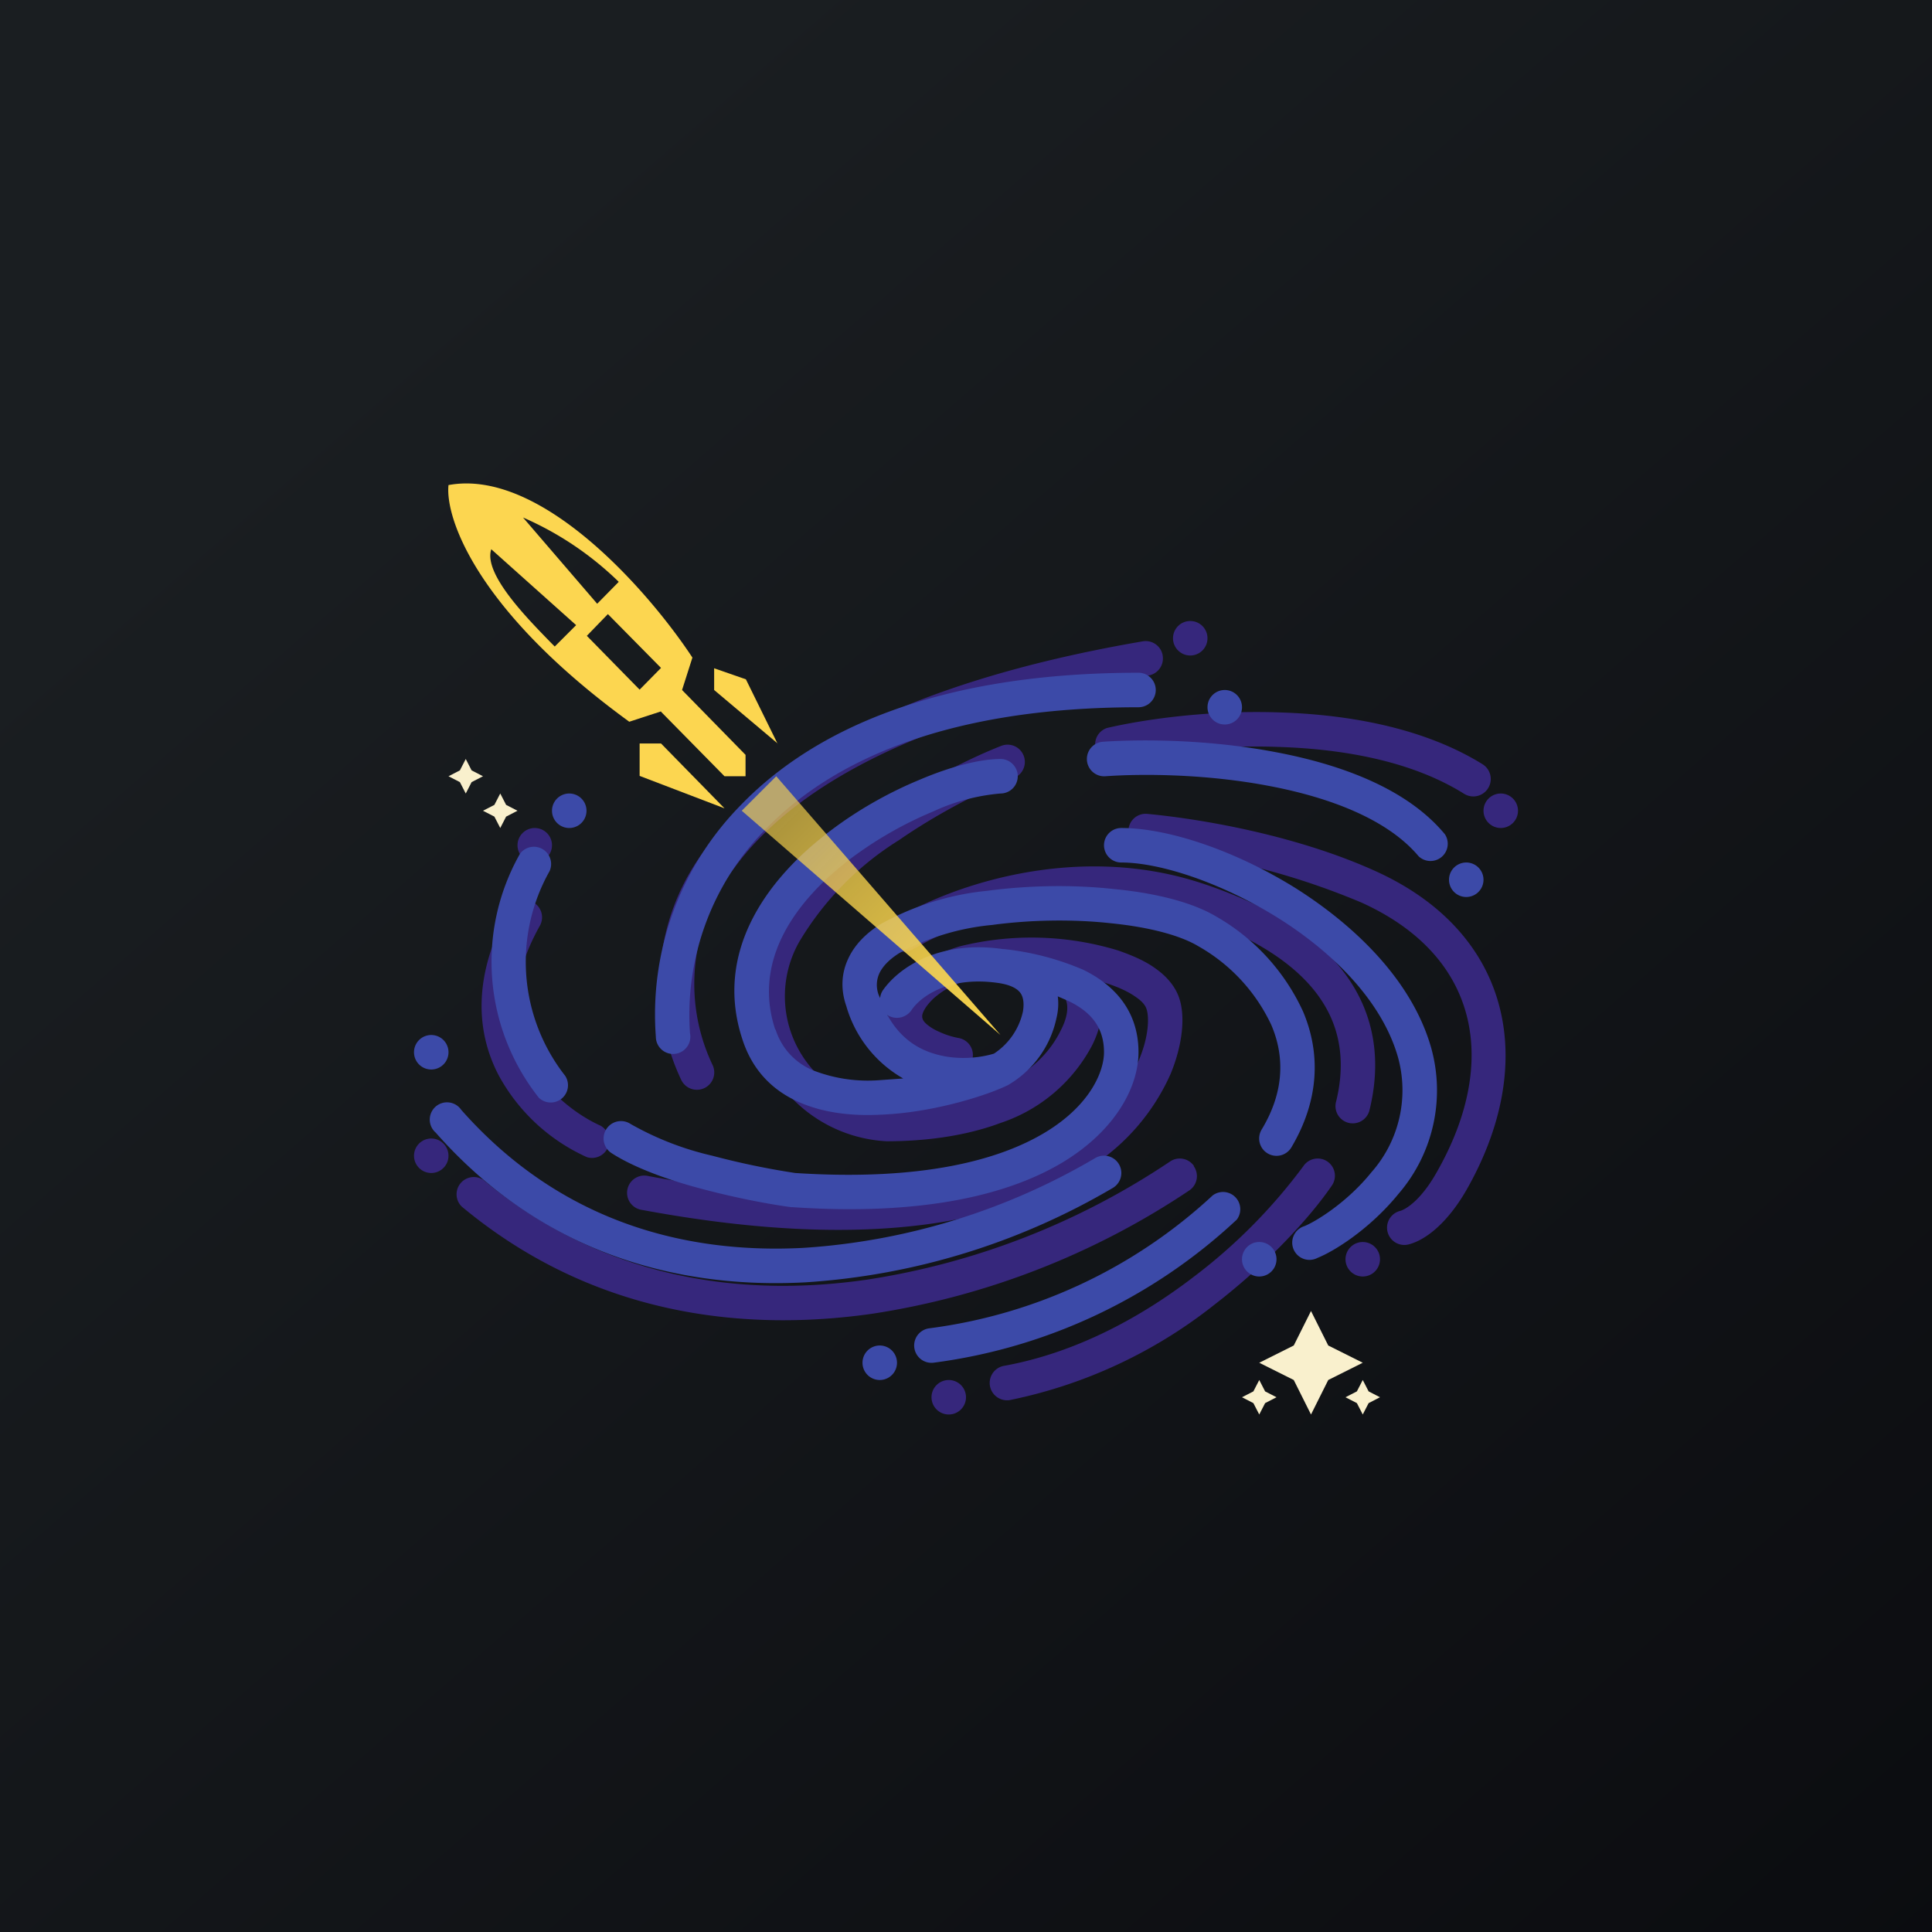
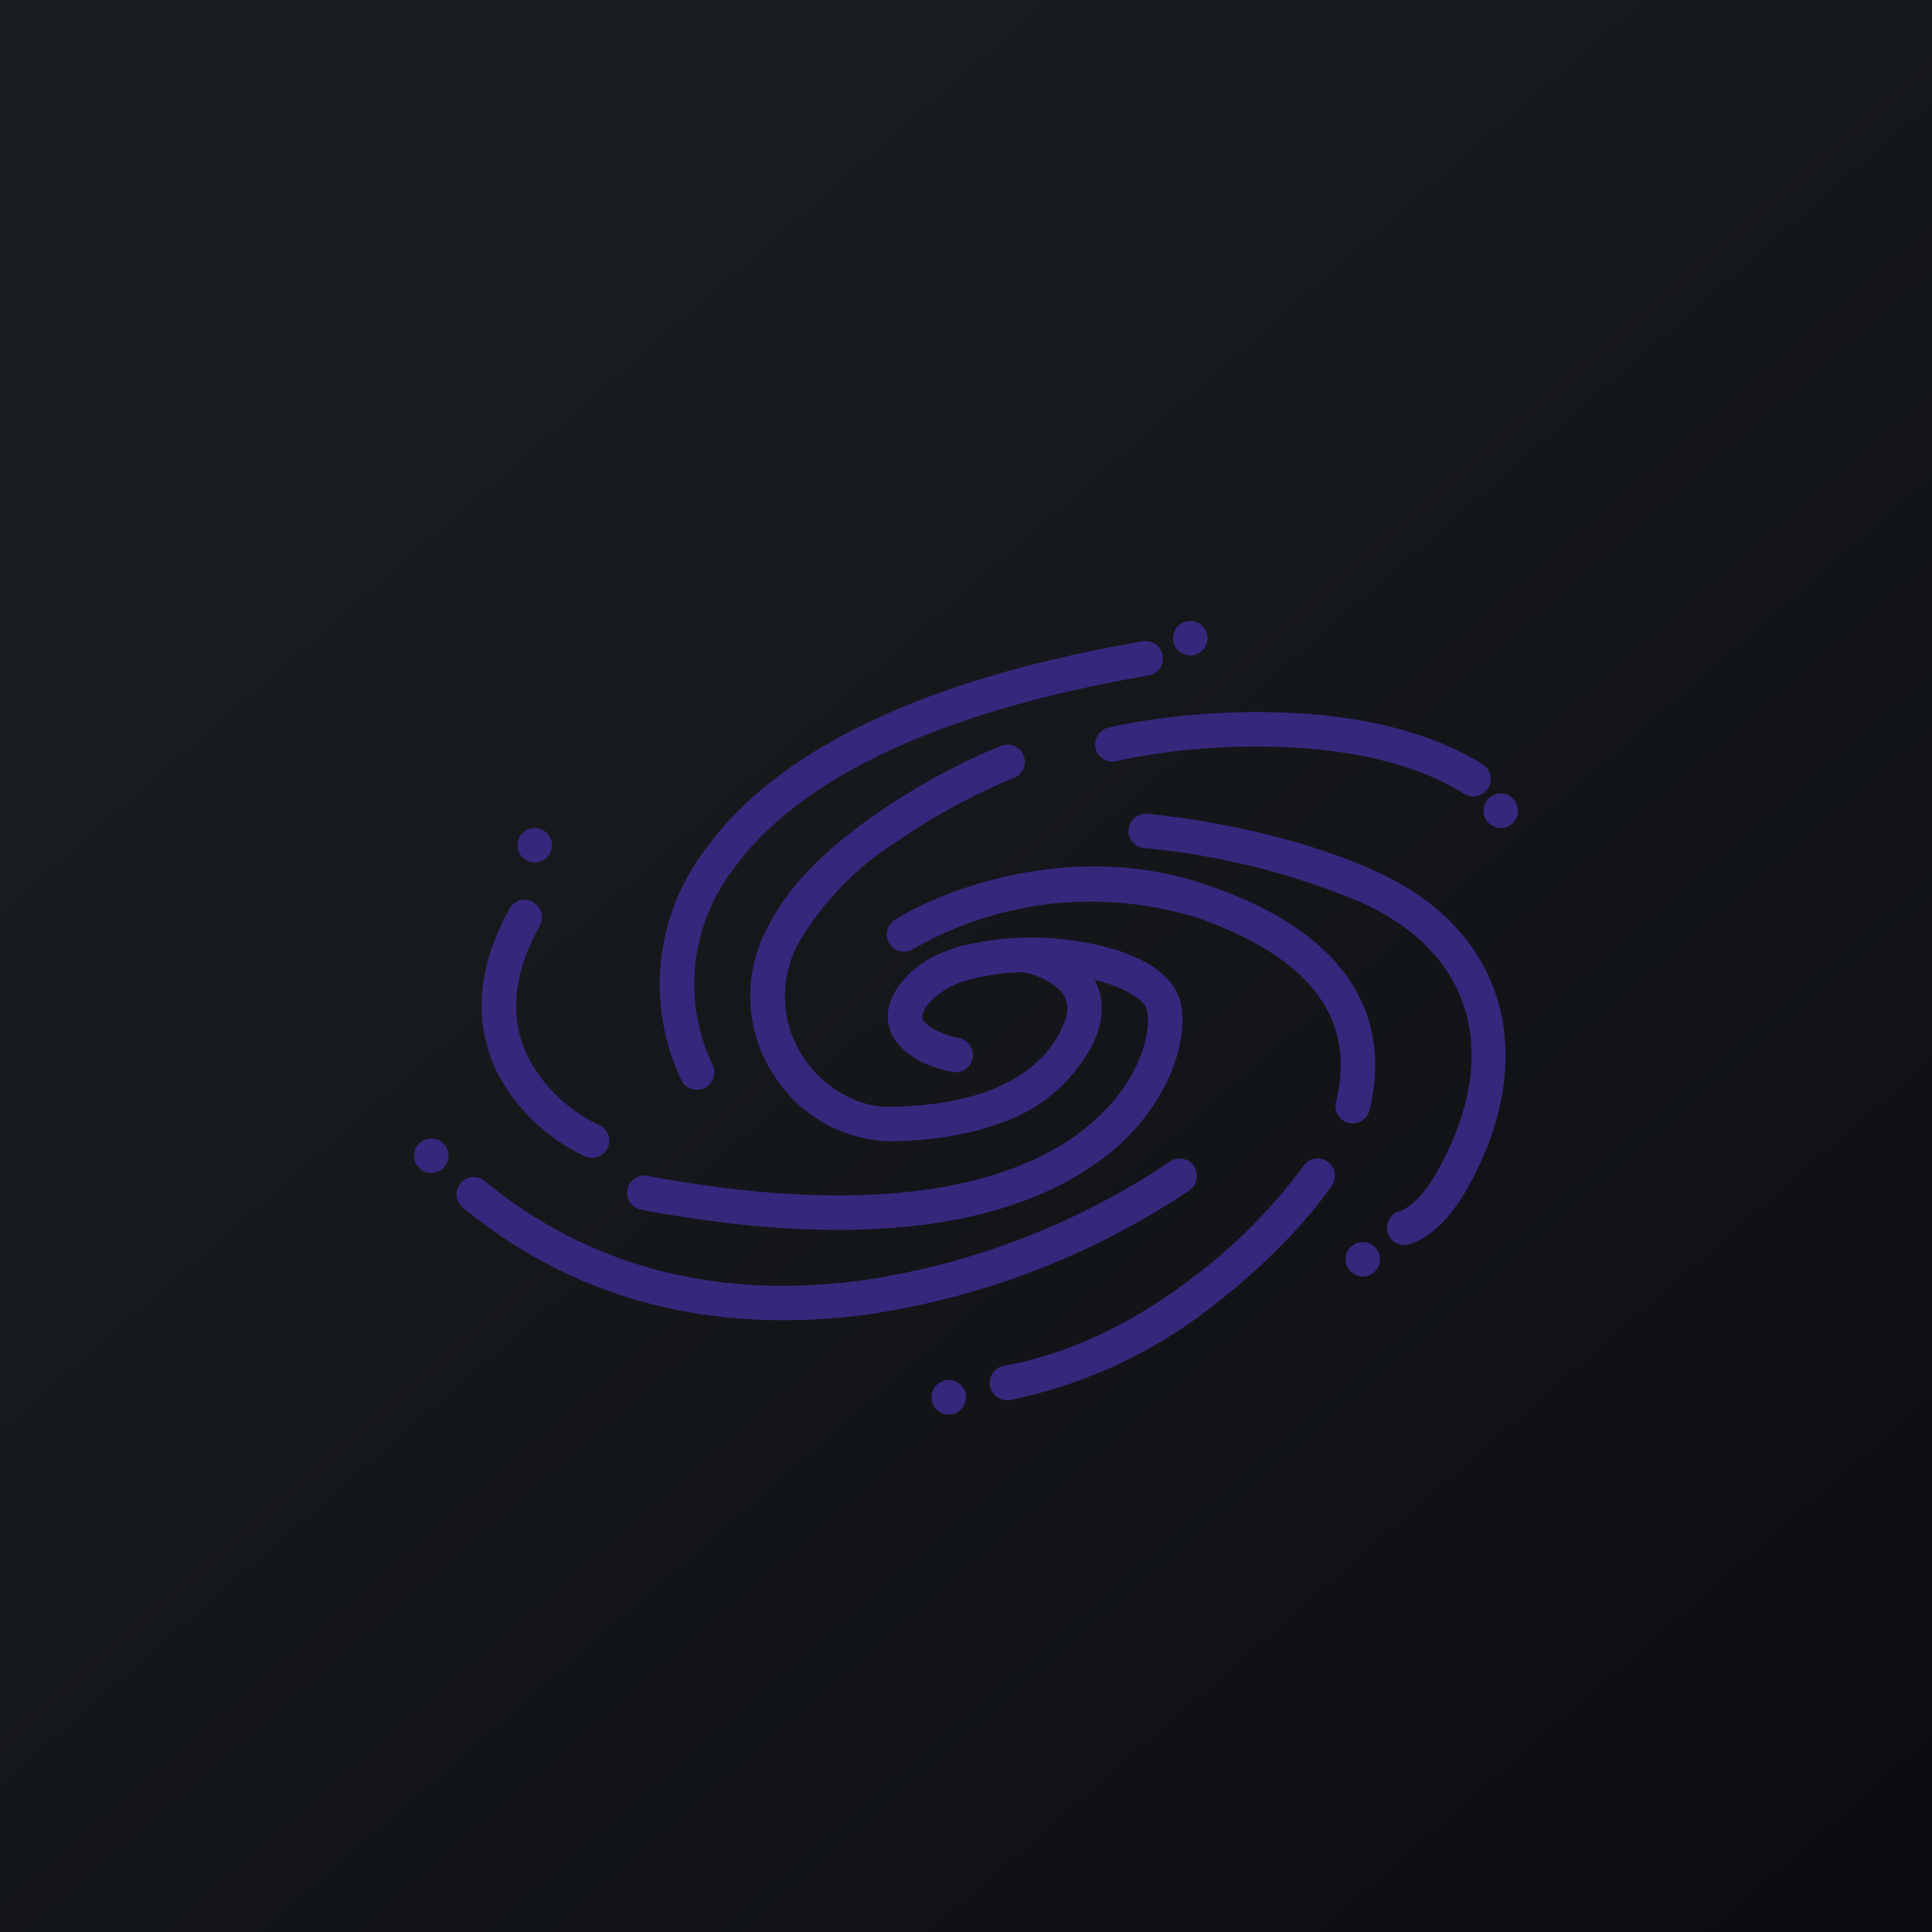
<svg xmlns="http://www.w3.org/2000/svg" width="56" height="56" viewBox="0 0 56 56">
  <rect x="0" y="0" width="56" height="56" fill="#808080" stroke="none" />
  <path fill="url(#ajdo43jww)" d="M0 0h56v56H0z" />
  <path d="M33.7 19a.5.5 0 0 1-.41.58c-6.94 1.19-10.42 3.4-12 5.57a5.46 5.46 0 0 0-.64 5.71.5.5 0 1 1-.9.45 6.46 6.46 0 0 1 .74-6.75c1.8-2.47 5.57-4.76 12.63-5.97a.5.5 0 0 1 .58.4Zm3.35 2.65c-1.9-.07-3.69.18-4.73.42a.5.5 0 0 1-.23-.97c1.12-.26 3-.52 5-.45 1.99.06 4.17.44 5.88 1.5a.5.5 0 1 1-.53.86c-1.5-.94-3.47-1.3-5.39-1.36Zm-7.38.25a.5.5 0 0 1-.28.65c-.8.32-2.1.95-3.33 1.8a8.74 8.74 0 0 0-2.9 2.96 3.2 3.2 0 0 0 .14 3.36c.61.9 1.6 1.41 2.4 1.41.97 0 2.03-.12 2.95-.46.92-.35 1.68-.9 2.1-1.76.17-.33.2-.57.18-.74a.76.76 0 0 0-.23-.44 2.1 2.1 0 0 0-1.07-.5c-.55.01-1.08.09-1.53.22a2.4 2.4 0 0 0-1.04.54c-.26.25-.32.42-.33.5 0 .05 0 .11.08.2.09.09.23.19.42.27.19.09.4.15.57.18a.5.5 0 0 1-.2.98 3.76 3.76 0 0 1-.78-.24 2.25 2.25 0 0 1-.75-.53 1.23 1.23 0 0 1-.33-.98c.05-.39.27-.75.61-1.09.38-.38.91-.63 1.47-.8a8.62 8.62 0 0 1 4.59.12c.4.14.78.3 1.08.52.3.21.57.5.69.86.18.53.1 1.35-.25 2.2a6.18 6.18 0 0 1-2.19 2.61c-2.28 1.61-6.3 2.6-13.13 1.33a.5.5 0 1 1 .19-.98c6.68 1.24 10.4.23 12.37-1.17.98-.7 1.55-1.5 1.84-2.19.3-.71.3-1.27.22-1.49-.03-.09-.11-.21-.32-.35-.2-.14-.47-.27-.81-.38a5.5 5.5 0 0 0-.38-.11c.1.17.17.37.2.58.05.41-.03.86-.27 1.33A4.66 4.66 0 0 1 29 32.55c-1.07.4-2.26.53-3.3.53a4.12 4.12 0 0 1-3.22-1.84 4.19 4.19 0 0 1-.22-4.38c.65-1.32 1.95-2.46 3.24-3.34 1.3-.89 2.65-1.56 3.52-1.9a.5.5 0 0 1 .65.28Zm3.04 2.14a.5.5 0 0 1 .54-.45c1.78.17 4.44.67 6.62 1.66 3.98 1.8 4.73 5.6 2.62 9.27-.53.91-1.15 1.42-1.66 1.55a.5.5 0 0 1-.25-.97c.15-.04.58-.28 1.04-1.08 1.84-3.19 1.29-6.3-2.16-7.86a21.34 21.34 0 0 0-6.3-1.58.5.5 0 0 1-.45-.54Zm1.84 2.52a10.31 10.31 0 0 0-8.08.95.5.5 0 1 1-.53-.85c1.4-.88 5.13-2.31 8.92-1.05 2.32.77 3.7 1.83 4.4 3.03.71 1.21.7 2.48.43 3.56a.5.5 0 0 1-.97-.24c.23-.91.22-1.9-.32-2.81-.54-.92-1.67-1.87-3.85-2.6Zm-19.1-.41a.5.5 0 0 1 .2.68c-.93 1.66-.8 2.94-.31 3.87.5.97 1.4 1.63 2.07 1.93a.5.5 0 0 1-.4.91 5.46 5.46 0 0 1-2.56-2.38c-.65-1.25-.76-2.88.32-4.82a.5.5 0 0 1 .68-.2ZM34.6 33.8a.5.5 0 0 1-.12.7 22.62 22.62 0 0 1-9.2 3.58c-3.85.55-8.17 0-11.9-3.11a.5.5 0 0 1 .63-.77c3.47 2.88 7.48 3.42 11.13 2.89a21.63 21.63 0 0 0 8.77-3.42.5.5 0 0 1 .7.13Zm3.88-.13a.5.5 0 0 1 .12.7c-.6.88-1.8 2.21-3.39 3.44a14.06 14.06 0 0 1-5.93 2.77.5.5 0 0 1-.18-.99c2.1-.38 3.99-1.42 5.5-2.58a15.84 15.84 0 0 0 3.18-3.21.5.5 0 0 1 .7-.13Z" fill="#36277C" />
  <circle cx="15.5" cy="24.5" r=".5" fill="#36277C" />
  <circle cx="12.5" cy="33.5" r=".5" fill="#36277C" />
  <circle cx="27.5" cy="40.5" r=".5" fill="#36277C" />
  <circle cx="39.5" cy="36.5" r=".5" fill="#36277C" />
  <circle cx="43.5" cy="23.5" r=".5" fill="#36277C" />
  <circle cx="34.5" cy="18.5" r=".5" fill="#36277C" />
-   <path d="M20 29.95a7.65 7.65 0 0 1 2.14-5.86C23.99 22.14 27.3 20.5 33 20.5a.5.5 0 0 0 0-1c-5.9 0-9.5 1.7-11.59 3.9a8.65 8.65 0 0 0-2.4 6.65.5.5 0 1 0 .99-.1Zm12.04-7.45c1.13-.08 2.96-.06 4.74.28 1.8.34 3.45.98 4.34 2.04a.5.5 0 0 0 .76-.64c-1.11-1.34-3.05-2.03-4.91-2.38-1.89-.36-3.8-.38-5-.3a.5.5 0 1 0 .07 1Zm-9.57 7.34c-.62-1.88.42-3.55 2.04-4.84a11.1 11.1 0 0 1 2.54-1.48A5.8 5.8 0 0 1 29 23a.5.5 0 1 0 0-1c-.6 0-1.45.22-2.34.6-.9.37-1.89.92-2.77 1.62-1.74 1.37-3.2 3.45-2.36 5.94.3.9.9 1.47 1.64 1.79.73.32 1.56.4 2.35.36 1.57-.06 3.14-.58 3.7-.86a2.95 2.95 0 0 0 1.4-1.93c.05-.2.07-.42.04-.64l.3.13c.63.3 1.04.74 1.04 1.49 0 .54-.38 1.52-1.7 2.32-1.32.8-3.57 1.42-7.25 1.18a22.5 22.5 0 0 1-2.4-.5 8.71 8.71 0 0 1-2.37-.92.5.5 0 1 0-.56.84c.68.44 1.7.8 2.66 1.05.98.26 1.95.44 2.55.52h.04c3.8.26 6.3-.37 7.85-1.31 1.56-.95 2.18-2.22 2.18-3.18 0-1.25-.76-1.98-1.6-2.39a7.92 7.92 0 0 0-2.3-.6h-.03c-1.86-.27-3.04.55-3.49 1.21a.5.5 0 0 0-.07.21 3.66 3.66 0 0 1-.04-.09.81.81 0 0 1 .02-.63c.09-.19.27-.39.57-.58a7 7 0 0 1 2.7-.82c1.11-.15 2.34-.17 3.43-.05 1.11.11 2.02.35 2.55.67a5.11 5.11 0 0 1 2.11 2.28c.38.89.39 1.92-.28 3.03a.5.5 0 1 0 .86.52c.83-1.4.84-2.76.34-3.94a6.1 6.1 0 0 0-2.51-2.75c-.72-.43-1.81-.69-2.97-.8-1.17-.13-2.47-.11-3.67.05a7.94 7.94 0 0 0-3.1.97c-.4.25-.74.58-.93.99-.2.42-.23.89-.06 1.38a3.54 3.54 0 0 0 1.65 2.1l-.7.05a4.38 4.38 0 0 1-1.9-.28 1.9 1.9 0 0 1-1.1-1.19Zm3.95-.56c.22-.34 1.01-1 2.5-.79.43.06.6.2.67.31.07.11.1.28.06.52a1.96 1.96 0 0 1-.84 1.22c-.43.13-1.1.2-1.74 0-.5-.15-.99-.47-1.35-1.12.23.15.54.09.7-.14ZM32.5 24a.5.5 0 0 0 0 1c1.12 0 2.9.58 4.55 1.61 1.64 1.03 3.02 2.45 3.47 4.03a3.59 3.59 0 0 1-.77 3.34c-.7.87-1.6 1.42-1.94 1.56a.5.5 0 1 0 .38.92c.5-.2 1.53-.85 2.35-1.86a4.59 4.59 0 0 0 .94-4.24c-.55-1.92-2.17-3.5-3.9-4.6-1.74-1.09-3.7-1.76-5.08-1.76Zm-16.57 1.25a.5.5 0 0 0-.86-.5 6.35 6.35 0 0 0 .55 7.07.5.5 0 0 0 .76-.64 5.35 5.35 0 0 1-.45-5.93Zm-2.56 6.92a.5.5 0 1 0-.74.66c3.12 3.54 7.07 4.53 10.7 4.34a20.07 20.07 0 0 0 8.93-2.74.5.5 0 0 0-.52-.86 19.07 19.07 0 0 1-8.45 2.6c-3.41.18-7.04-.74-9.92-4Zm22.48 3.18a.5.5 0 0 0-.7-.7 14.87 14.87 0 0 1-8.2 3.85.5.5 0 1 0 .1 1 15.86 15.86 0 0 0 8.8-4.15ZM36 20.5a.5.5 0 1 1-1 0 .5.5 0 0 1 1 0Zm7 5a.5.5 0 1 1-1 0 .5.5 0 0 1 1 0ZM36.5 37a.5.5 0 1 0 0-1 .5.5 0 0 0 0 1ZM26 39.5a.5.5 0 1 1-1 0 .5.5 0 0 1 1 0ZM12.5 31a.5.5 0 1 0 0-1 .5.5 0 0 0 0 1Zm4.5-7.5a.5.5 0 1 1-1 0 .5.5 0 0 1 1 0Z" fill="#3C4AA8" />
-   <path d="m38 38-.5 1-1 .5 1 .5.5 1 .5-1 1-.5-1-.5-.5-1ZM36.5 40l-.17.33-.33.17.33.17.17.33.17-.33.33-.17-.33-.17-.17-.33ZM13.5 22l-.17.33-.33.17.33.17.17.33.17-.33.33-.17-.33-.17-.17-.33ZM14.5 23l-.17.33-.33.17.33.17.17.33.17-.33.33-.17-.33-.17-.17-.33ZM39.5 40l-.17.33-.33.17.33.17.17.33.17-.33.33-.17-.33-.17-.17-.33Z" fill="#F9F0CD" />
-   <path fill-rule="evenodd" d="m19.16 20.62-.92.3C13.8 17.69 12.9 15 13 14.06c2.7-.5 5.84 3.13 7.07 5l-.3.94 1.84 1.88v.62H21l-1.84-1.87Zm-.62 1.87v-.94h.62L21 23.43l-2.46-.94Zm4-.94L20.7 20v-.63l.92.32.92 1.87Zm-4.61-4.69A9.28 9.28 0 0 0 15.16 15l2.15 2.5.62-.63Zm1.23 2.5-1.54-1.56-.61.63 1.53 1.56.62-.63Zm-4.92-3.44 2.46 2.2-.62.62-.1-.1c-.66-.68-1.98-2-1.74-2.72Z" fill="#FCD650" />
-   <path d="M22.5 22.5 29 30l-7.5-6.5 1-1Z" fill="url(#bjdo43jww)" />
  <defs>
    <linearGradient id="ajdo43jww" x1="10.42" y1="9.71" x2="68.15" y2="76.02" gradientUnits="userSpaceOnUse">
      <stop stop-color="#1A1E21" />
      <stop offset="1" stop-color="#06060A" />
    </linearGradient>
    <linearGradient id="bjdo43jww" x1="22.64" y1="23.64" x2="29" y2="30" gradientUnits="userSpaceOnUse">
      <stop stop-color="#FDD74D" stop-opacity=".65" />
      <stop offset="1" stop-color="#FCD74D" />
    </linearGradient>
  </defs>
</svg>